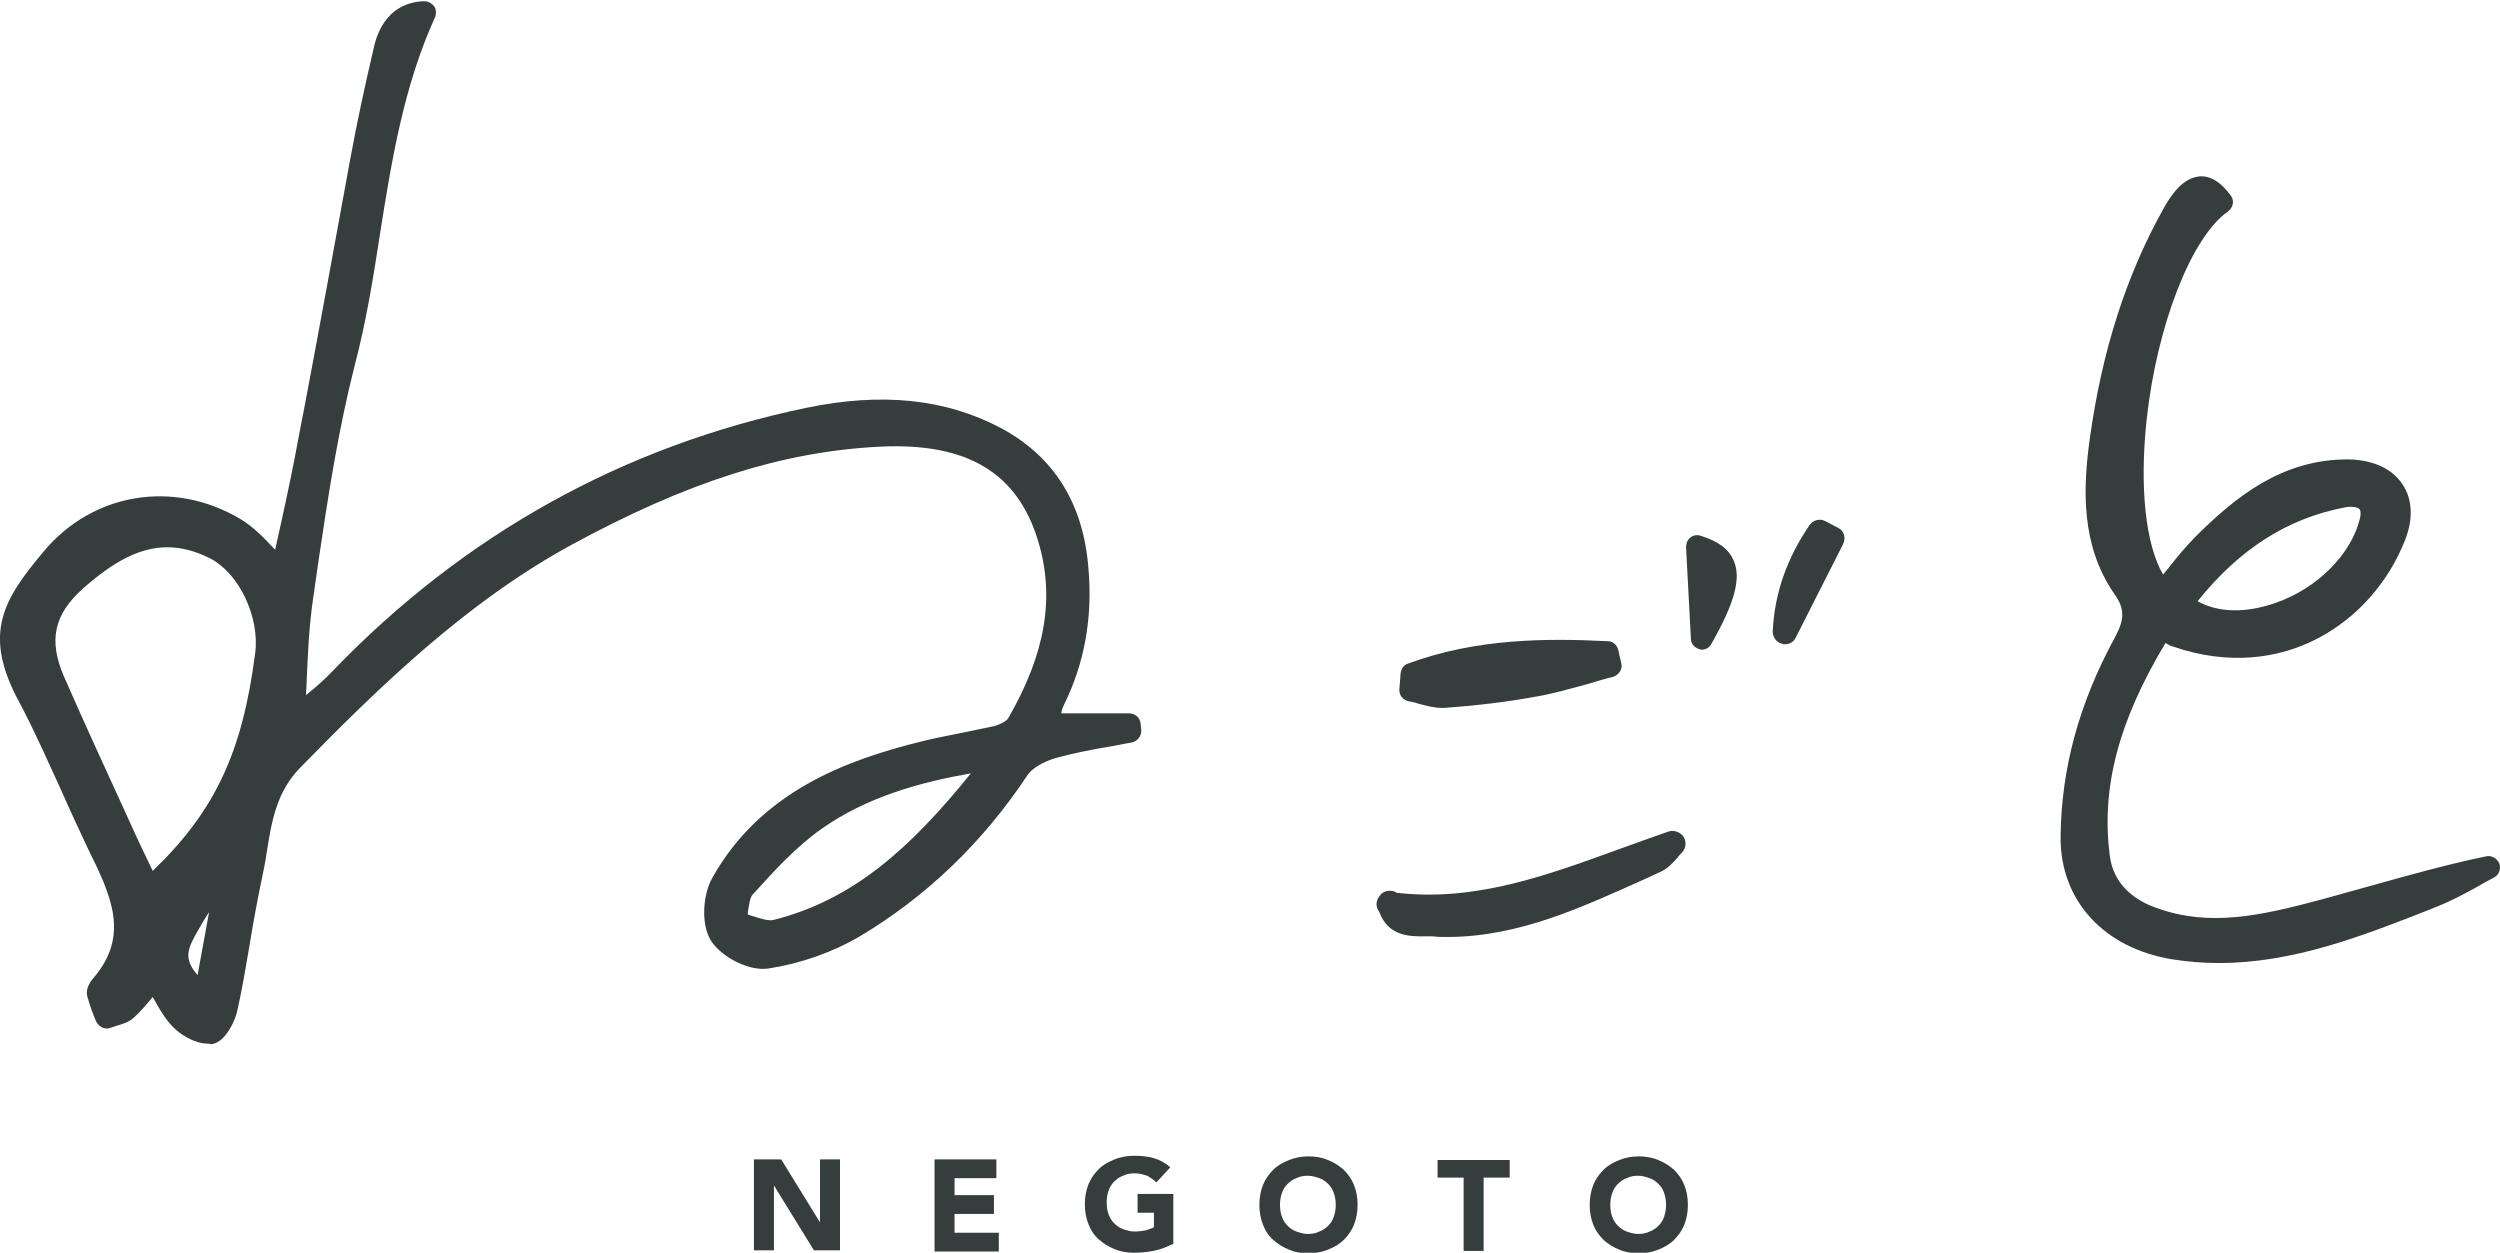
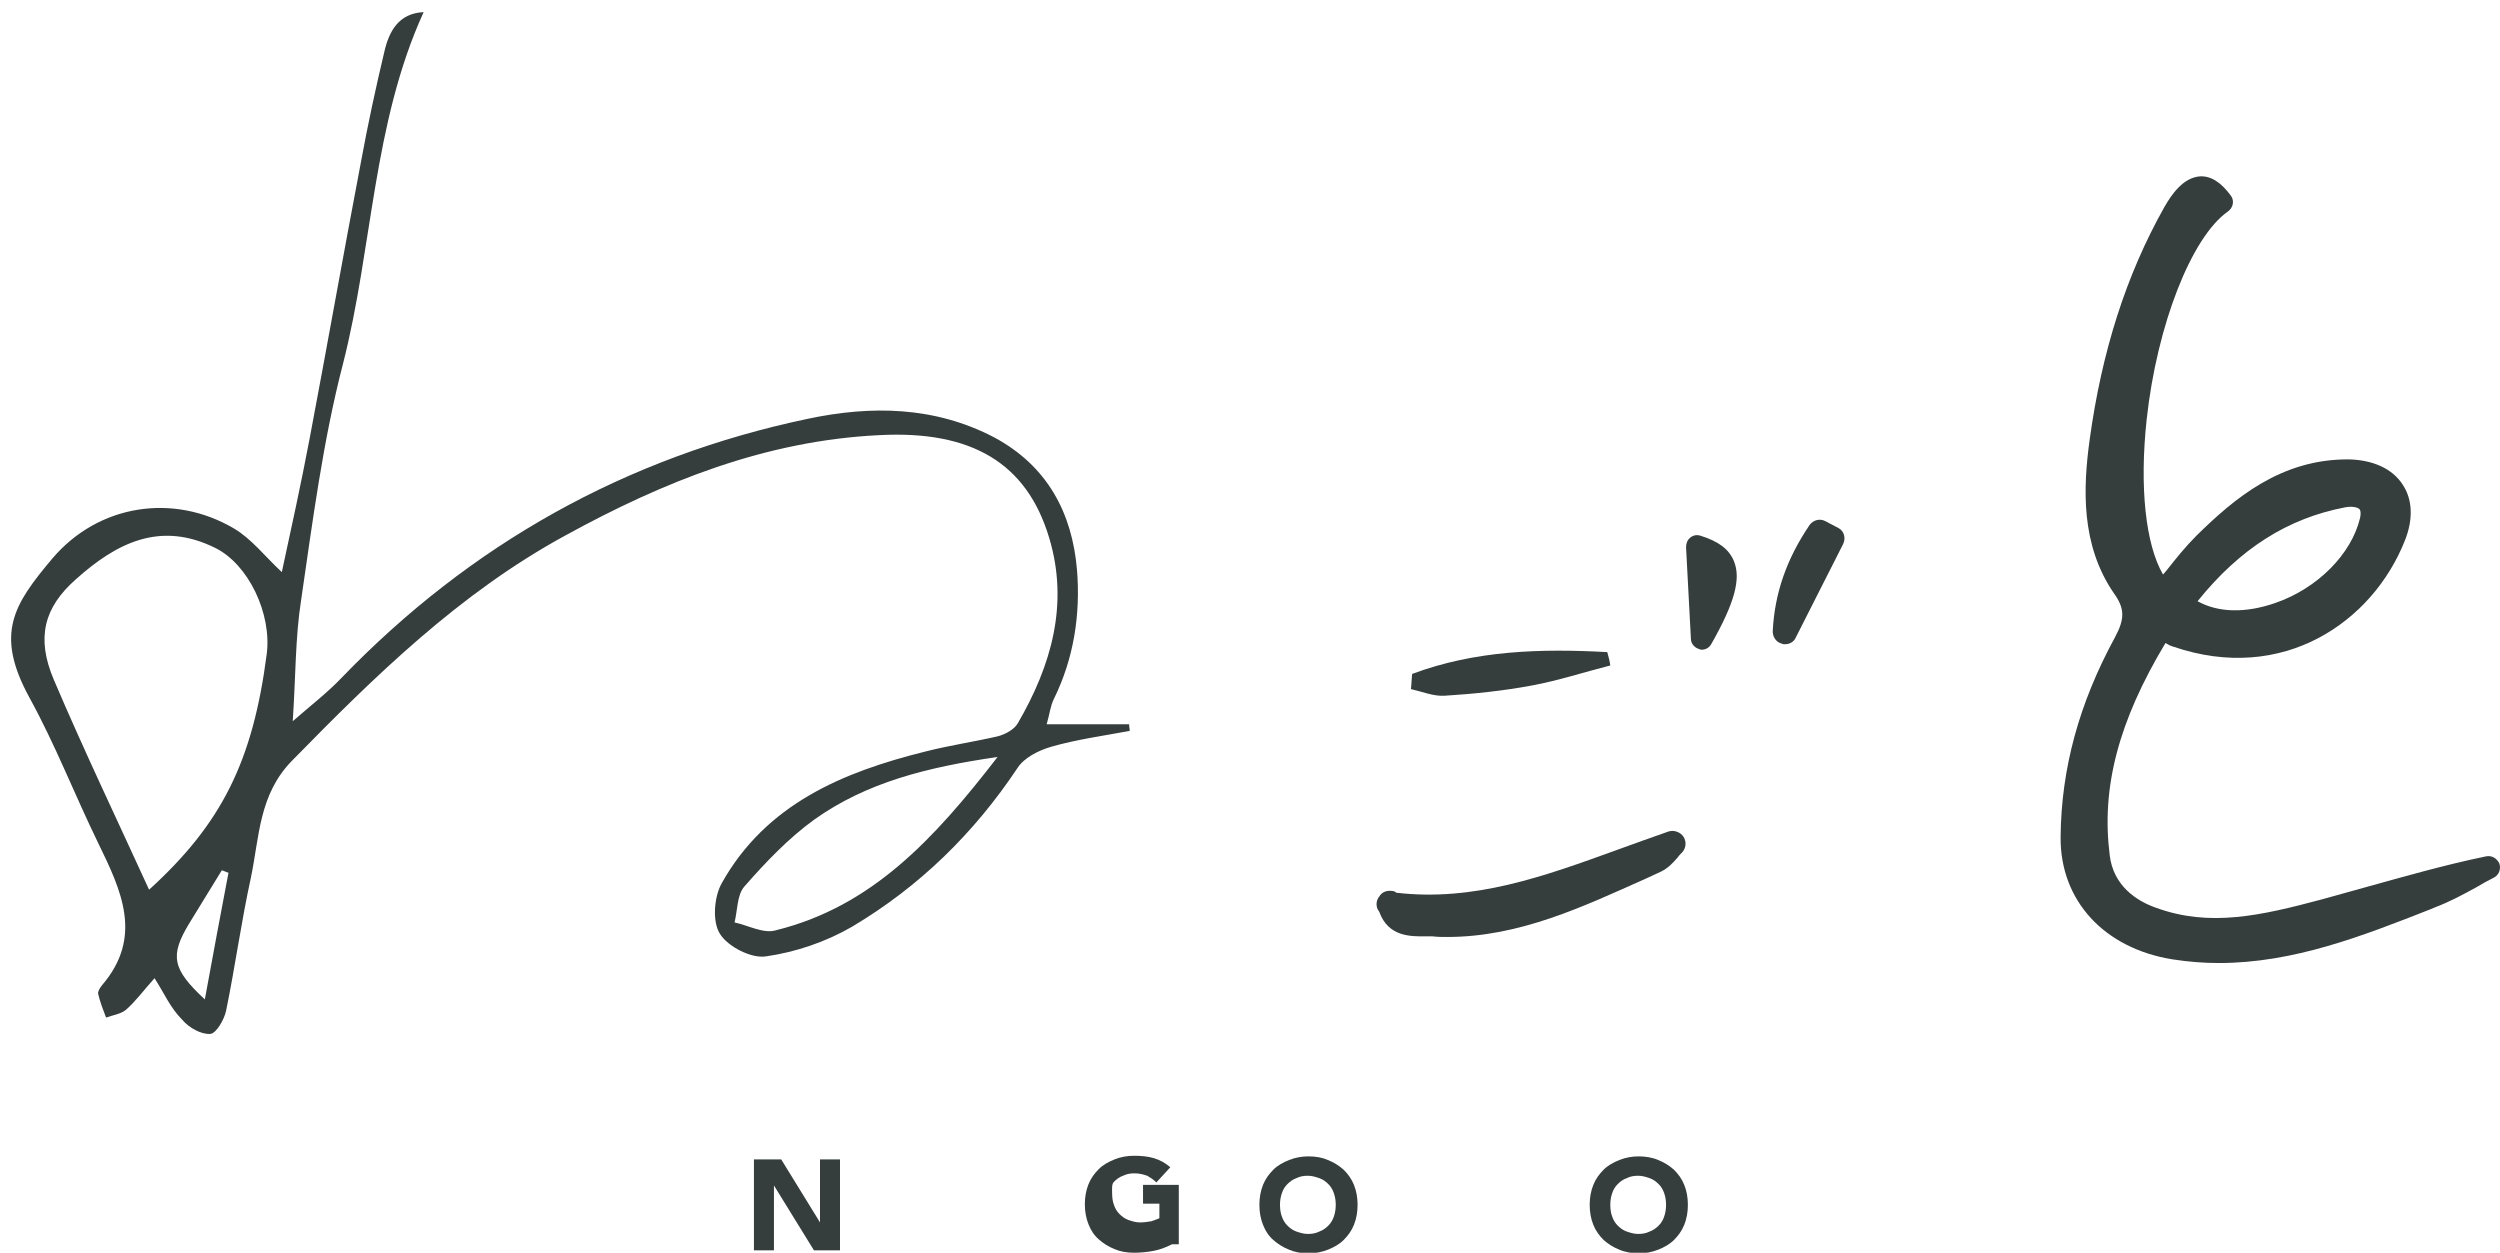
<svg xmlns="http://www.w3.org/2000/svg" version="1.1" id="レイヤー_1" x="0px" y="0px" viewBox="0 0 412.5 206.7" style="enable-background:new 0 0 412.5 206.7;" xml:space="preserve">
  <style type="text/css">
	.st0{fill:#353D3D;}
</style>
  <g>
    <g>
      <g>
        <g>
          <path class="st0" d="M25.5,161.4c-1.8,2-3.1,3.8-4.7,5.2c-0.8,0.7-2.2,0.9-3.3,1.3c-0.5-1.3-1-2.6-1.3-3.9      c-0.1-0.4,0.3-1,0.6-1.4c6.9-8,3.2-15.7-0.6-23.5c-3.9-8-7.1-16.3-11.4-24.1c-5.7-10.5-2.5-15.3,3.8-22.8c7.6-9,20-10.9,30-5      c2.9,1.7,5.1,4.6,7.9,7.2c1.6-7.4,3.2-14.7,4.6-22.1c2.9-15.3,5.6-30.6,8.5-45.8c1.1-6,2.4-12,3.8-17.9c0.8-3.5,2.4-6.4,6.5-6.6      c-8.4,18.4-8.4,38.8-13.3,58c-3.3,12.7-5,25.9-6.9,38.9c-1,6.3-0.9,12.8-1.4,20.1c3.1-2.7,5.7-4.7,8-7.1      c21.3-22.1,47-36.5,77-42.8c10.4-2.2,20.9-2.1,30.8,3.1c8.7,4.7,12.8,12.4,13.6,21.8c0.6,7.3-0.5,14.6-3.8,21.3      c-0.6,1.2-0.7,2.5-1.2,4.2c4.8,0,9.2,0,13.6,0c0,0.4,0.1,0.7,0.1,1.1c-4.3,0.8-8.7,1.4-12.9,2.6c-2.1,0.6-4.5,1.8-5.6,3.5      c-7.2,10.8-16.2,19.6-27.3,26.2c-4.3,2.5-9.3,4.2-14.2,4.9c-2.4,0.4-6.3-1.6-7.6-3.7c-1.3-2-1-6.1,0.3-8.4      c7.3-13,19.9-18.3,33.6-21.7c3.9-1,8-1.6,11.9-2.5c1.2-0.3,2.7-1.1,3.3-2.1c5.6-9.6,8.5-19.8,5.2-30.7      c-3.7-12.3-12.8-17.7-28-16.9c-18.8,0.9-35.7,7.7-51.9,16.6c-17.4,9.5-31.3,23.1-45,37.1c-5.5,5.6-5.4,12.6-6.8,19.3      c-1.6,7.3-2.6,14.7-4.1,22c-0.3,1.4-1.6,3.7-2.6,3.8c-1.5,0.1-3.5-1-4.6-2.3C28.1,166.3,27.1,163.9,25.5,161.4z M24.6,146.8      c12-10.9,17.1-21.2,19.4-38.8c0.9-6.7-3-14.9-8.5-17.6c-9.1-4.5-16.3-0.8-23,5.2c-5.2,4.6-6.6,9.6-3.6,16.6      C13.8,123.7,19.2,135,24.6,146.8z M164.6,124.9c-11.7,1.7-21.6,4.2-30.2,10.3c-4.3,3.1-8.1,7.1-11.6,11.1      c-1.2,1.4-1.1,3.9-1.6,5.9c2.3,0.5,4.8,1.9,6.8,1.3C143.8,149.6,154.1,138.5,164.6,124.9z M37.7,144c-0.4-0.1-0.7-0.3-1.1-0.4      c-1.8,2.9-3.6,5.9-5.4,8.8c-3.2,5.3-2.8,7.5,2.6,12.5C35.1,157.7,36.4,150.9,37.7,144z" />
-           <path class="st0" d="M34.3,172.2c-2.2,0-4.6-1.5-5.9-2.9c-1.3-1.4-2.2-3-3.2-4.8c0,0,0,0,0,0c-1,1.2-2,2.4-3.1,3.4      c-0.9,0.8-2,1.1-3,1.4c-0.3,0.1-0.6,0.2-0.9,0.3c-0.5,0.2-1,0.1-1.4-0.1s-0.8-0.6-1-1.1l-0.4-1c-0.4-1-0.7-2-1-3      c-0.3-1.2,0.4-2.3,1-3c6.1-7.1,2.9-13.7-0.9-21.4c-1.5-3.2-3-6.4-4.4-9.6c-2.2-4.8-4.4-9.8-6.9-14.5c-6.2-11.4-2.6-17,4-24.9      c8.1-9.7,21.4-11.9,32.4-5.4c2.2,1.3,3.9,3.1,5.7,5c0,0,0.1,0.1,0.1,0.1c0.3-1.2,0.5-2.4,0.8-3.6c1.1-5,2.2-10.1,3.1-15.1      c1.6-8.2,3.1-16.4,4.6-24.5c1.3-7.1,2.6-14.2,3.9-21.3c1.1-6,2.4-12,3.8-18c0.4-1.9,1.8-7.7,8.3-8c0.7,0,1.3,0.3,1.7,0.8      c0.4,0.5,0.4,1.2,0.2,1.8c-5.2,11.4-7.2,23.8-9.1,35.8c-1.1,7.2-2.3,14.6-4.2,21.8c-2.7,10.6-4.4,21.7-6,32.5      c-0.3,2.1-0.6,4.2-0.9,6.3c-0.6,4.2-0.8,8.5-1,13.1c0,0.8-0.1,1.6-0.1,2.4c1.7-1.4,3.2-2.7,4.5-4.1c21.6-22.4,47.8-37,78-43.3      c12.5-2.6,23-1.5,32.1,3.3c8.8,4.7,13.7,12.5,14.5,23.3c0.7,8.1-0.7,15.6-4,22.3c-0.2,0.4-0.4,0.9-0.5,1.5h11.2      c1,0,1.8,0.7,1.9,1.7l0.1,1c0.1,1-0.6,1.9-1.5,2.1c-1.3,0.2-2.5,0.5-3.8,0.7c-3,0.5-6,1.1-8.9,1.9c-2,0.6-3.8,1.7-4.5,2.7      c-7.4,11.2-16.8,20.2-27.9,26.8c-4.3,2.5-9.6,4.4-14.9,5.2c-3.1,0.5-7.7-1.8-9.5-4.6c-1.7-2.8-1.3-7.6,0.2-10.3      c8-14.3,22.1-19.5,34.7-22.6c2-0.5,4.1-0.9,6.1-1.3c1.9-0.4,3.9-0.8,5.8-1.2c1-0.3,1.9-0.8,2.2-1.2c6.2-10.7,7.8-20,5-29.3      c-3.4-11.3-11.7-16.3-26.1-15.6c-16.1,0.8-31.8,5.8-51.1,16.3c-17.3,9.5-31.5,23.3-44.6,36.7c-3.9,4-4.7,8.9-5.5,14      c-0.2,1.4-0.5,2.9-0.8,4.3c-0.8,3.8-1.5,7.7-2.1,11.4c-0.6,3.5-1.2,7.1-2,10.6c-0.3,1.3-1.9,5.1-4.3,5.3      C34.4,172.2,34.4,172.2,34.3,172.2z M25.5,159.5c0.1,0,0.1,0,0.2,0c0.6,0,1.1,0.4,1.4,0.9c0.5,0.8,1,1.6,1.4,2.4      c0.9,1.6,1.7,3,2.7,4.1c0.7,0.8,2,1.5,2.8,1.6c0.4-0.4,1-1.5,1.2-2.2c0-0.1,0-0.2,0.1-0.3c-0.2,0.3-0.5,0.5-0.9,0.7      c-0.6,0.2-1.4,0.1-1.9-0.4c-6-5.5-6.6-8.7-2.9-14.8c1.2-2,2.5-4.1,3.8-6.1l1.7-2.7c0.5-0.8,1.5-1.1,2.3-0.8l1.1,0.4      c0.5,0.2,0.9,0.7,1.1,1.2c0.2-1.1,0.4-2.3,0.6-3.4c0.9-5.5,1.8-11.2,6.6-16c2.6-2.7,5.3-5.4,8-8.1c-0.7,0.6-1.5,1.3-2.3,1.9      c-0.9,0.8-1.9,1.6-2.9,2.5c-0.6,0.5-1.4,0.6-2.1,0.3c-0.7-0.3-1.1-1.1-1-1.8c0.2-2.3,0.3-4.6,0.4-6.7c0.2-4.7,0.4-9.1,1.1-13.5      c0.2-1.2,0.4-2.4,0.5-3.6c-0.2,0.6-0.6,1-1.2,1.2c-0.6,0.2-1.4,0-1.9-0.4c-0.9-0.9-1.8-1.8-2.6-2.6c-1.6-1.7-3.2-3.3-5-4.3      c-9.3-5.5-20.7-3.6-27.6,4.6c-6.1,7.2-8.8,11.2-3.6,20.7c2.6,4.8,4.9,9.9,7,14.7c1.4,3.1,2.8,6.4,4.4,9.5      c3.8,7.7,8,16.5,0.3,25.5c0,0-0.1,0.1-0.1,0.1c0.2,0.5,0.3,1.1,0.5,1.6c0.4-0.1,0.7-0.2,0.9-0.4c1-0.9,1.9-2,3-3.2      c0.5-0.6,1-1.2,1.5-1.8C24.4,159.7,25,159.5,25.5,159.5z M34.5,150.5c-0.6,0.9-1.2,1.9-1.7,2.8c-2,3.4-2.5,4.9-0.2,7.6      L34.5,150.5z M121.1,154.1c1.4,1.1,3.6,2.1,4.8,1.9c4.9-0.7,9.7-2.4,13.6-4.7c1-0.6,2-1.2,2.9-1.8c-4.2,2.6-8.8,4.6-13.9,5.9      c-1.9,0.5-3.9-0.2-5.6-0.7C122.3,154.4,121.7,154.3,121.1,154.1z M123.4,150.9c0.2,0.1,0.4,0.1,0.6,0.2c1.3,0.4,2.7,0.9,3.6,0.7      c13.1-3.3,22.5-11.7,32.6-24.2c-8.5,1.5-17.2,3.9-24.7,9.2c-4.1,2.9-7.7,6.8-11.3,10.8c-0.5,0.5-0.6,1.8-0.8,2.9      C123.4,150.6,123.4,150.7,123.4,150.9z M120.3,147.1c-0.4,0.9-0.6,2.2-0.6,3.4c0-0.2,0-0.3,0.1-0.5      C119.8,149,120,148,120.3,147.1z M136,131.9c-5.6,3-10.6,7-14.4,12.9c3.7-4.1,7.4-8.1,11.8-11.2      C134.2,133,135.1,132.5,136,131.9z M164.5,128.2c-4.2,5.3-8.6,10.5-13.7,15C155.9,138.9,160.5,133.8,164.5,128.2z M165.2,123.2      c0.4,0.1,0.8,0.4,1,0.8c0.2,0.4,0.3,0.9,0.2,1.3c1.9-2.5,5.3-3.6,6.4-3.9c0,0,0,0,0.1,0h-0.3c-0.6,0-1.1-0.3-1.5-0.7      c-0.4-0.5-0.5-1.1-0.3-1.6c0.2-0.5,0.3-1,0.4-1.5s0.2-0.9,0.4-1.4c-0.7,1.4-1.4,2.8-2.3,4.2      C168.4,121.7,166.7,122.7,165.2,123.2z M111.8,77.2c-19.7,7.4-37.4,18.9-52.8,34.4c9.9-9.4,20.6-18.3,33-25      C99,82.8,105.6,79.6,111.8,77.2z M172.6,82.9c0.8,1.6,1.5,3.3,2,5.1c0.1,0.4,0.2,0.7,0.3,1.1C174.4,86.9,173.7,84.8,172.6,82.9z       M145.4,69.6c-3.7,0-7.6,0.4-11.7,1.3c-0.9,0.2-1.8,0.4-2.7,0.6c4.6-0.9,9.2-1.5,13.8-1.7c1.6-0.1,3.1-0.1,4.6,0      C148.1,69.6,146.8,69.6,145.4,69.6z M65.8,7.1c0,0.1-0.1,0.2-0.1,0.3C65.7,7.3,65.7,7.2,65.8,7.1z M24.6,148.7      c-0.1,0-0.3,0-0.4,0c-0.6-0.1-1.1-0.5-1.3-1.1c-1.6-3.5-3.2-7-4.8-10.4c-3.9-8.3-7.5-16.1-11-24.2c-3.2-7.4-1.9-13.4,4.1-18.7      c6-5.4,14.3-10.9,25.1-5.5c6.3,3.1,10.5,11.9,9.5,19.5c-2.4,18-7.8,28.9-20,39.9C25.5,148.5,25.1,148.7,24.6,148.7z M27.6,90.3      c-4.4,0-8.7,2.2-13.9,6.8c-4.8,4.3-5.7,8.5-3.2,14.4c3.5,8,7.1,15.8,10.9,24.1c1.2,2.7,2.5,5.4,3.8,8.1      c10.3-9.9,14.8-19.6,16.9-35.9c0.8-6-2.7-13.3-7.5-15.7C32.2,90.9,29.9,90.3,27.6,90.3z" />
        </g>
      </g>
      <g>
        <path class="st0" d="M366.4,33.4c-12.8,9-20.3,53-9.8,64.6c2.3-2.8,4.4-5.7,6.9-8.1c6.6-6.5,13.8-12.2,23.9-12     c6.6,0.1,10,4.7,7.5,10.8c-5.1,12.9-19.1,22.1-35.8,16.4c-0.8-0.3-1.5-0.7-2.6-1.2c-7.2,11.7-12.1,23.8-10.4,37.6     c0.6,5,4,8.4,8.9,10.2c9.7,3.5,19.1,1.2,28.5-1.4c8.9-2.4,17.8-5.1,27.1-7.1c-3.2,1.6-6.2,3.5-9.5,4.8     c-13.6,5.3-27.2,10.8-42.4,8.4c-9.7-1.5-17-8-16.9-18.3c0.1-11.6,3.4-22.1,8.8-32.1c1.8-3.3,2-5.8-0.3-9.2     c-5-7.3-4.8-15.7-3.7-24.1c1.8-13.3,5.5-25.9,12-37.6C361.3,30.3,363.8,29.6,366.4,33.4z M359.8,99.6c9.6,7.8,28.4-0.9,31.3-13.7     c0.8-3.7-2-4.6-4.6-4.1C375.2,84,366.7,90.6,359.8,99.6z" />
        <path class="st0" d="M366.1,158.9c-2.5,0-5-0.2-7.6-0.6c-11.3-1.8-18.6-9.7-18.5-20.2c0.1-11.2,3-22,9-33c1.6-3,1.6-4.7-0.2-7.2     c-5.5-8-5.1-17.4-4-25.4c2-14.5,6-27.1,12.3-38.3c1.2-2.1,3.1-4.9,5.9-5.1c1.8-0.1,3.5,1,5.1,3.2c0.3,0.4,0.4,0.9,0.3,1.4     c-0.1,0.5-0.4,0.9-0.8,1.2c-6,4.2-11.7,18.7-13.4,34.3c-1.2,11.1-0.2,20.6,2.7,25.6c0.2-0.2,0.4-0.5,0.6-0.7     c1.5-1.9,3.1-3.9,4.9-5.7c6.3-6.2,14-12.7,25.2-12.6c3.9,0.1,7.1,1.5,8.8,4.1c1.7,2.5,1.8,5.8,0.4,9.3     c-5.3,13.4-20.1,23.7-38.2,17.5c-0.4-0.1-0.8-0.3-1.3-0.6c-7.8,13-10.6,23.9-9.2,35c0.6,5.1,4.5,7.6,7.7,8.7     c8.8,3.2,17.2,1.3,27.3-1.4c2.4-0.7,4.8-1.3,7.2-2c6.5-1.8,13.1-3.7,19.9-5.1c0.9-0.2,1.8,0.3,2.2,1.2c0.3,0.9-0.1,1.9-0.9,2.3     c-1,0.5-1.9,1-2.9,1.6c-2.2,1.2-4.4,2.4-6.8,3.3l-0.7,0.3C389.9,154.4,378.5,158.9,366.1,158.9z M385.7,151.7     c-0.6,0.2-1.2,0.3-1.7,0.5c-2.9,0.8-6,1.6-9.3,2.3C378.4,153.8,382.1,152.9,385.7,151.7z M343.9,133.3c-0.1,1.6-0.2,3.2-0.2,4.8     c0,2.5,0.5,4.8,1.4,6.9c-0.4-1-0.7-2.1-0.8-3.3C343.9,138.9,343.8,136.2,343.9,133.3z M363.1,32.9     C363.1,32.9,363,32.9,363.1,32.9c-0.1,0-1.1,0.1-2.8,3.2c-6.1,10.8-9.9,22.9-11.8,37c-1,7.7-1.3,15.9,3.4,22.8     c3,4.4,2.3,7.6,0.4,11.1c-1.8,3.4-3.4,6.8-4.6,10.2c1.8-4.5,4.2-9.3,7.3-14.3c0.5-0.8,1.5-1.1,2.4-0.7c0.4,0.2,0.8,0.4,1.1,0.5     c0.5,0.2,0.9,0.5,1.4,0.6c15.8,5.4,28.8-3.6,33.5-15.3c0.9-2.3,0.9-4.4-0.1-5.8c-1-1.5-3.1-2.4-5.7-2.4c-8-0.1-14.3,3.8-20.8,9.9     c5.9-5.1,12.3-8.3,19.6-9.7c2.3-0.5,4.5,0.1,5.8,1.4c0.8,0.8,1.7,2.4,1.1,5c-1.6,7.3-8.1,13.8-16.4,16.7     c-6.9,2.4-13.4,1.7-17.9-2c-0.5-0.4-0.8-1.1-0.7-1.7c-0.3,0.3-0.8,0.5-1.3,0.5c-0.5,0-1.1-0.2-1.4-0.6     c-6.7-7.4-5.7-23.7-4.9-30.4c1.5-13.3,6.2-29,13.4-35.7C363.4,33,363.2,32.9,363.1,32.9z M362.6,99.2c3.4,1.9,7.9,2,12.8,0.3     c7-2.4,12.6-8.1,14-14c0.1-0.4,0.2-1.2-0.1-1.5c-0.3-0.3-1.2-0.5-2.3-0.3C377.5,85.5,369.6,90.5,362.6,99.2z" />
      </g>
      <g>
        <path class="st0" d="M233,111.2c10.4-3.9,21.3-4.2,32.2-3.6c0.2,0.7,0.4,1.5,0.5,2.2c-4.3,1.1-8.6,2.5-12.9,3.3     c-4.8,0.9-9.7,1.4-14.5,1.7c-1.8,0.1-3.7-0.7-5.5-1.1C232.9,113,232.9,112.1,233,111.2z" />
-         <path class="st0" d="M237.9,116.8c-1.4,0-2.7-0.4-3.9-0.7c-0.5-0.2-1.1-0.3-1.6-0.4c-0.9-0.2-1.6-1-1.5-2l0.2-2.6     c0.1-0.7,0.5-1.4,1.2-1.6c11.3-4.2,23-4.2,33-3.7c0.8,0,1.5,0.6,1.7,1.4l0.5,2.2c0.3,1-0.4,2-1.4,2.3c-1.3,0.3-2.6,0.7-3.9,1.1     c-3,0.8-6,1.7-9.1,2.2c-4.4,0.8-9.2,1.4-14.7,1.8C238.3,116.8,238.1,116.8,237.9,116.8z M235.1,112.5c1.1,0.3,2.2,0.6,3.1,0.5     c5.4-0.4,10.1-0.9,14.3-1.7c2.7-0.5,5.4-1.2,8-1.9C252.5,109.1,243.6,109.6,235.1,112.5z" />
      </g>
      <g>
        <path class="st0" d="M229.1,149.2c16.7,2.3,31.3-4.9,46.7-10.1c-0.9,0.9-1.7,2.2-2.9,2.7c-11.6,5.4-23.2,11.3-36.6,10.6     c-2.7-0.2-6.2,0.7-7.2-3.4C229.2,149,229.1,149.2,229.1,149.2z" />
        <path class="st0" d="M238.8,154.6c-0.8,0-1.6,0-2.4-0.1c-0.4,0-0.9,0-1.3,0c-2.3,0-6,0.1-7.5-4c-0.1-0.2-0.2-0.3-0.3-0.5     c-0.3-0.7-0.2-1.5,0.3-2.1l0,0c0.4-0.7,1.2-1,2-0.9c0.3,0,0.6,0.1,0.8,0.3c12.8,1.5,24.4-2.7,36.5-7.1c2.8-1,5.5-2,8.4-3     c0.9-0.3,2,0.1,2.5,0.9c0.5,0.8,0.4,1.9-0.3,2.6c-0.3,0.3-0.5,0.5-0.7,0.8c-0.7,0.8-1.5,1.7-2.7,2.3l-2.6,1.2     C261.2,149.6,250.7,154.6,238.8,154.6z M228.4,148.6l0.6,0.5l0,0L228.4,148.6z" />
      </g>
      <g>
        <path class="st0" d="M280,90.2c6,1.8,6.1,5.7,0.8,15.1C280.5,99.9,280.3,95.4,280,90.2z" />
        <path class="st0" d="M280.8,107.2c-0.1,0-0.3,0-0.4-0.1c-0.8-0.2-1.4-0.9-1.4-1.7l-0.8-15.1c0-0.6,0.2-1.2,0.7-1.6     c0.5-0.4,1.1-0.5,1.7-0.3c2.9,0.9,4.7,2.2,5.5,4.2c1.2,2.9,0.1,6.9-3.7,13.6C282.1,106.8,281.5,107.2,280.8,107.2z M282.1,93.3     l0.2,4.5c0.5-1.7,0.6-2.9,0.3-3.7C282.6,93.9,282.4,93.6,282.1,93.3z" />
      </g>
      <g>
-         <path class="st0" d="M302.4,88.9c-2.6,5.1-5.2,10.3-7.8,15.4c0.3-6.2,2.4-11.7,5.7-16.5C301,88.1,301.7,88.5,302.4,88.9z" />
        <path class="st0" d="M294.5,106.3c-0.2,0-0.3,0-0.5-0.1c-0.9-0.2-1.5-1.1-1.5-2c0.3-6.3,2.3-12,6.1-17.6c0.6-0.8,1.7-1.1,2.6-0.6     l2.1,1.1c1,0.5,1.3,1.7,0.8,2.7l-7.8,15.4C296,105.9,295.3,106.3,294.5,106.3z" />
      </g>
    </g>
    <g>
      <path class="st0" d="M124.4,191.3h4.5l6.4,10.4h0v-10.4h3.3v15h-4.3l-6.6-10.7h0v10.7h-3.3V191.3z" />
-       <path class="st0" d="M154.2,191.3h10.2v3.1h-6.9v2.8h6.5v3.1h-6.5v3.1h7.3v3.1h-10.6V191.3z" />
-       <path class="st0" d="M193.4,205.3c-1,0.5-2,0.9-3.1,1.1c-1.1,0.2-2.1,0.3-3.2,0.3c-1.2,0-2.3-0.2-3.2-0.6c-1-0.4-1.8-0.9-2.6-1.6    s-1.3-1.5-1.7-2.5s-0.6-2.1-0.6-3.3s0.2-2.3,0.6-3.3s1-1.8,1.7-2.5c0.7-0.7,1.6-1.2,2.6-1.6c1-0.4,2.1-0.6,3.2-0.6    c1.2,0,2.3,0.1,3.3,0.4c1,0.3,1.9,0.8,2.7,1.5l-2.3,2.5c-0.5-0.5-1-0.8-1.5-1.1c-0.6-0.2-1.3-0.4-2.1-0.4c-0.7,0-1.3,0.1-1.9,0.4    c-0.6,0.2-1.1,0.6-1.5,1c-0.4,0.4-0.7,0.9-0.9,1.5s-0.3,1.2-0.3,1.9c0,0.7,0.1,1.4,0.3,1.9c0.2,0.6,0.5,1.1,0.9,1.5    c0.4,0.4,0.9,0.8,1.5,1c0.6,0.2,1.2,0.4,1.9,0.4c0.7,0,1.3-0.1,1.9-0.2c0.5-0.2,0.9-0.3,1.3-0.5v-2.4h-2.7v-3.1h5.9V205.3z" />
+       <path class="st0" d="M193.4,205.3c-1,0.5-2,0.9-3.1,1.1c-1.1,0.2-2.1,0.3-3.2,0.3c-1.2,0-2.3-0.2-3.2-0.6c-1-0.4-1.8-0.9-2.6-1.6    s-1.3-1.5-1.7-2.5s-0.6-2.1-0.6-3.3s0.2-2.3,0.6-3.3s1-1.8,1.7-2.5c0.7-0.7,1.6-1.2,2.6-1.6c1-0.4,2.1-0.6,3.2-0.6    c1.2,0,2.3,0.1,3.3,0.4c1,0.3,1.9,0.8,2.7,1.5l-2.3,2.5c-0.5-0.5-1-0.8-1.5-1.1c-0.6-0.2-1.3-0.4-2.1-0.4c-0.7,0-1.3,0.1-1.9,0.4    c-0.6,0.2-1.1,0.6-1.5,1s-0.3,1.2-0.3,1.9c0,0.7,0.1,1.4,0.3,1.9c0.2,0.6,0.5,1.1,0.9,1.5    c0.4,0.4,0.9,0.8,1.5,1c0.6,0.2,1.2,0.4,1.9,0.4c0.7,0,1.3-0.1,1.9-0.2c0.5-0.2,0.9-0.3,1.3-0.5v-2.4h-2.7v-3.1h5.9V205.3z" />
      <path class="st0" d="M207.8,198.8c0-1.2,0.2-2.3,0.6-3.3s1-1.8,1.7-2.5c0.7-0.7,1.6-1.2,2.6-1.6c1-0.4,2.1-0.6,3.2-0.6    c1.2,0,2.3,0.2,3.2,0.6c1,0.4,1.8,0.9,2.6,1.6c0.7,0.7,1.3,1.5,1.7,2.5s0.6,2.1,0.6,3.3s-0.2,2.3-0.6,3.3s-1,1.8-1.7,2.5    c-0.7,0.7-1.6,1.2-2.6,1.6c-1,0.4-2.1,0.6-3.2,0.6c-1.2,0-2.3-0.2-3.2-0.6c-1-0.4-1.8-0.9-2.6-1.6s-1.3-1.5-1.7-2.5    S207.8,200,207.8,198.8z M211.2,198.8c0,0.7,0.1,1.4,0.3,1.9c0.2,0.6,0.5,1.1,0.9,1.5c0.4,0.4,0.9,0.8,1.5,1    c0.6,0.2,1.2,0.4,1.9,0.4c0.7,0,1.3-0.1,1.9-0.4c0.6-0.2,1.1-0.6,1.5-1c0.4-0.4,0.7-0.9,0.9-1.5c0.2-0.6,0.3-1.2,0.3-1.9    c0-0.7-0.1-1.3-0.3-1.9s-0.5-1.1-0.9-1.5c-0.4-0.4-0.9-0.8-1.5-1c-0.6-0.2-1.2-0.4-1.9-0.4c-0.7,0-1.3,0.1-1.9,0.4    c-0.6,0.2-1.1,0.6-1.5,1c-0.4,0.4-0.7,0.9-0.9,1.5S211.2,198.1,211.2,198.8z" />
-       <path class="st0" d="M241.5,194.3h-4.3v-2.9h11.9v2.9h-4.3v12.1h-3.3V194.3z" />
      <path class="st0" d="M262.3,198.8c0-1.2,0.2-2.3,0.6-3.3s1-1.8,1.7-2.5c0.7-0.7,1.6-1.2,2.6-1.6c1-0.4,2.1-0.6,3.2-0.6    s2.3,0.2,3.2,0.6c1,0.4,1.8,0.9,2.6,1.6c0.7,0.7,1.3,1.5,1.7,2.5c0.4,1,0.6,2.1,0.6,3.3s-0.2,2.3-0.6,3.3c-0.4,1-1,1.8-1.7,2.5    s-1.6,1.2-2.6,1.6c-1,0.4-2.1,0.6-3.2,0.6s-2.3-0.2-3.2-0.6c-1-0.4-1.8-0.9-2.6-1.6c-0.7-0.7-1.3-1.5-1.7-2.5    S262.3,200,262.3,198.8z M265.7,198.8c0,0.7,0.1,1.4,0.3,1.9c0.2,0.6,0.5,1.1,0.9,1.5s0.9,0.8,1.5,1c0.6,0.2,1.2,0.4,1.9,0.4    s1.3-0.1,1.9-0.4c0.6-0.2,1.1-0.6,1.5-1s0.7-0.9,0.9-1.5c0.2-0.6,0.3-1.2,0.3-1.9c0-0.7-0.1-1.3-0.3-1.9c-0.2-0.6-0.5-1.1-0.9-1.5    s-0.9-0.8-1.5-1c-0.6-0.2-1.2-0.4-1.9-0.4s-1.3,0.1-1.9,0.4c-0.6,0.2-1.1,0.6-1.5,1s-0.7,0.9-0.9,1.5    C265.8,197.5,265.7,198.1,265.7,198.8z" />
    </g>
  </g>
</svg>